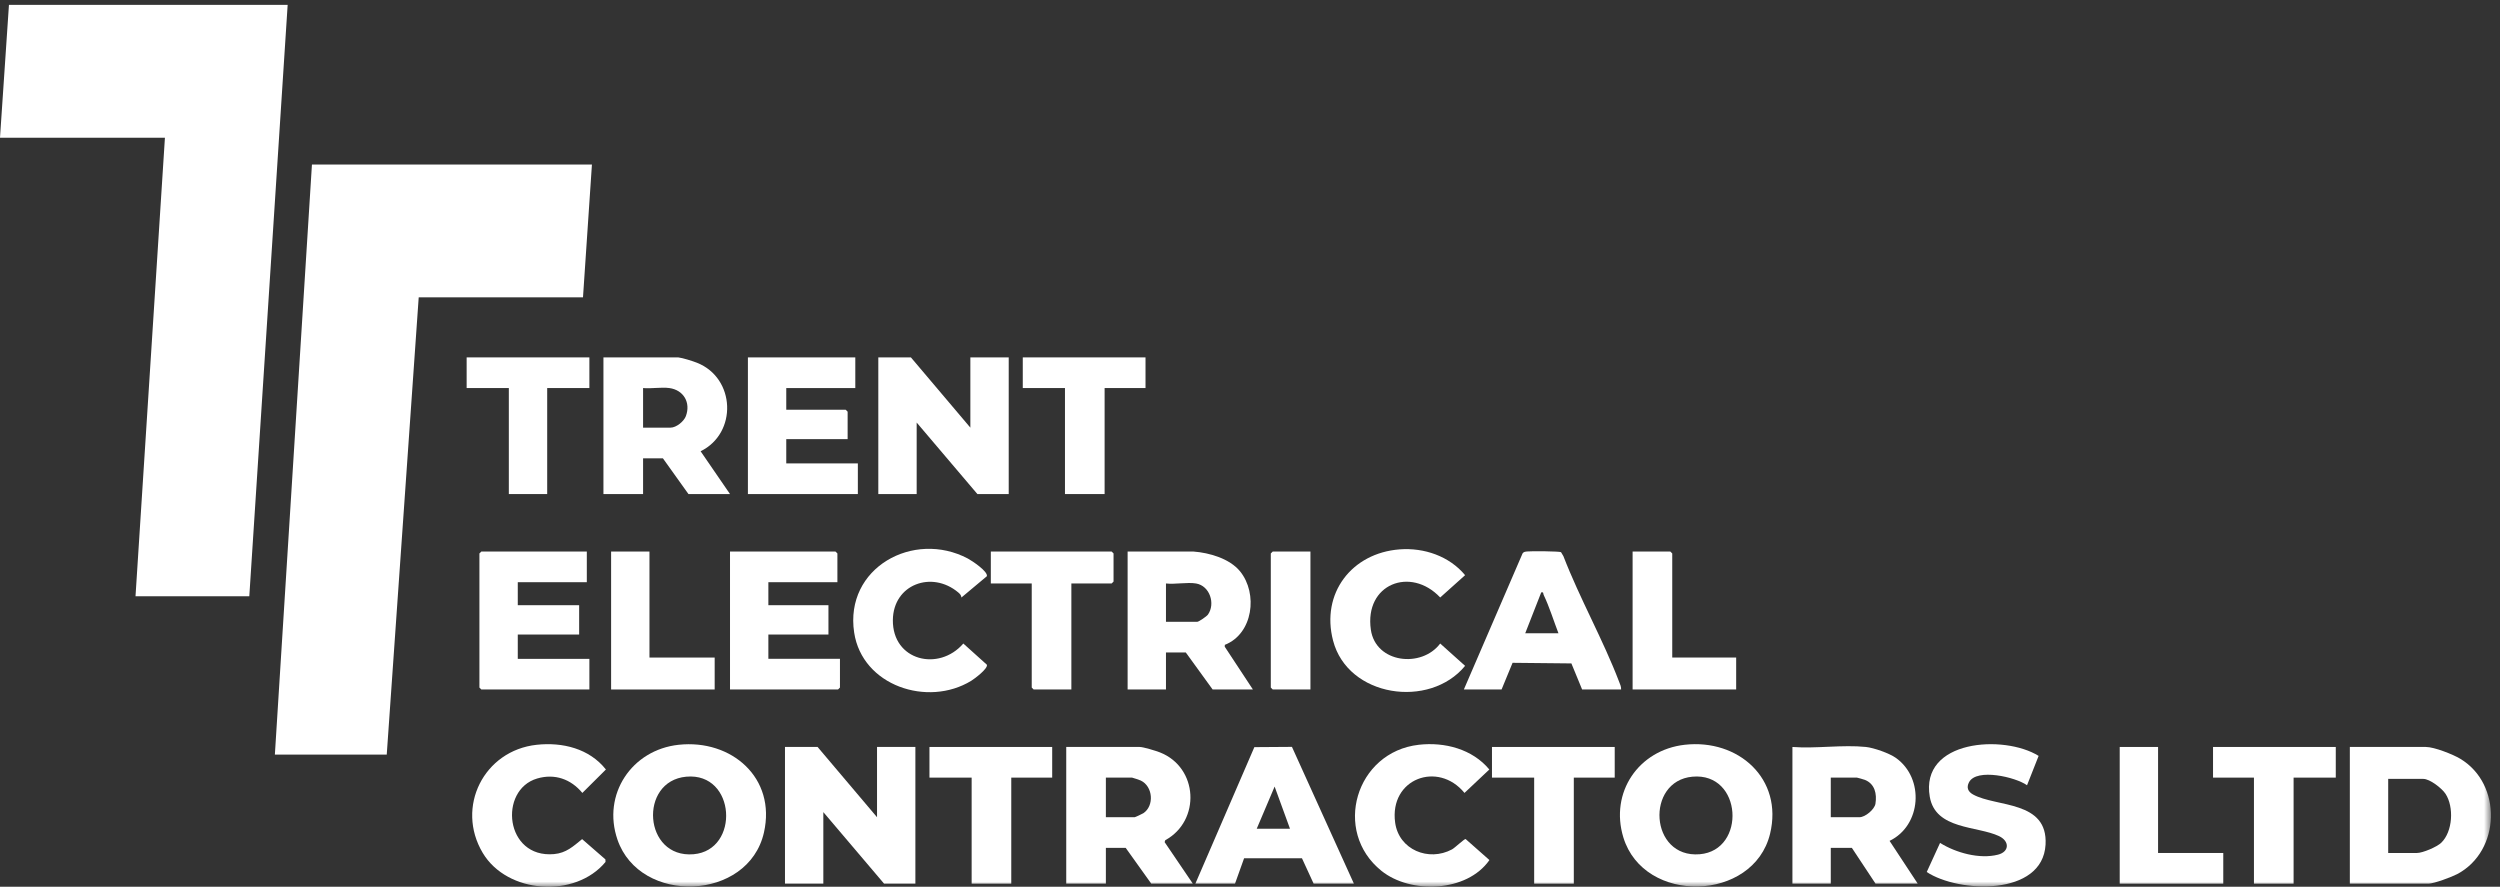
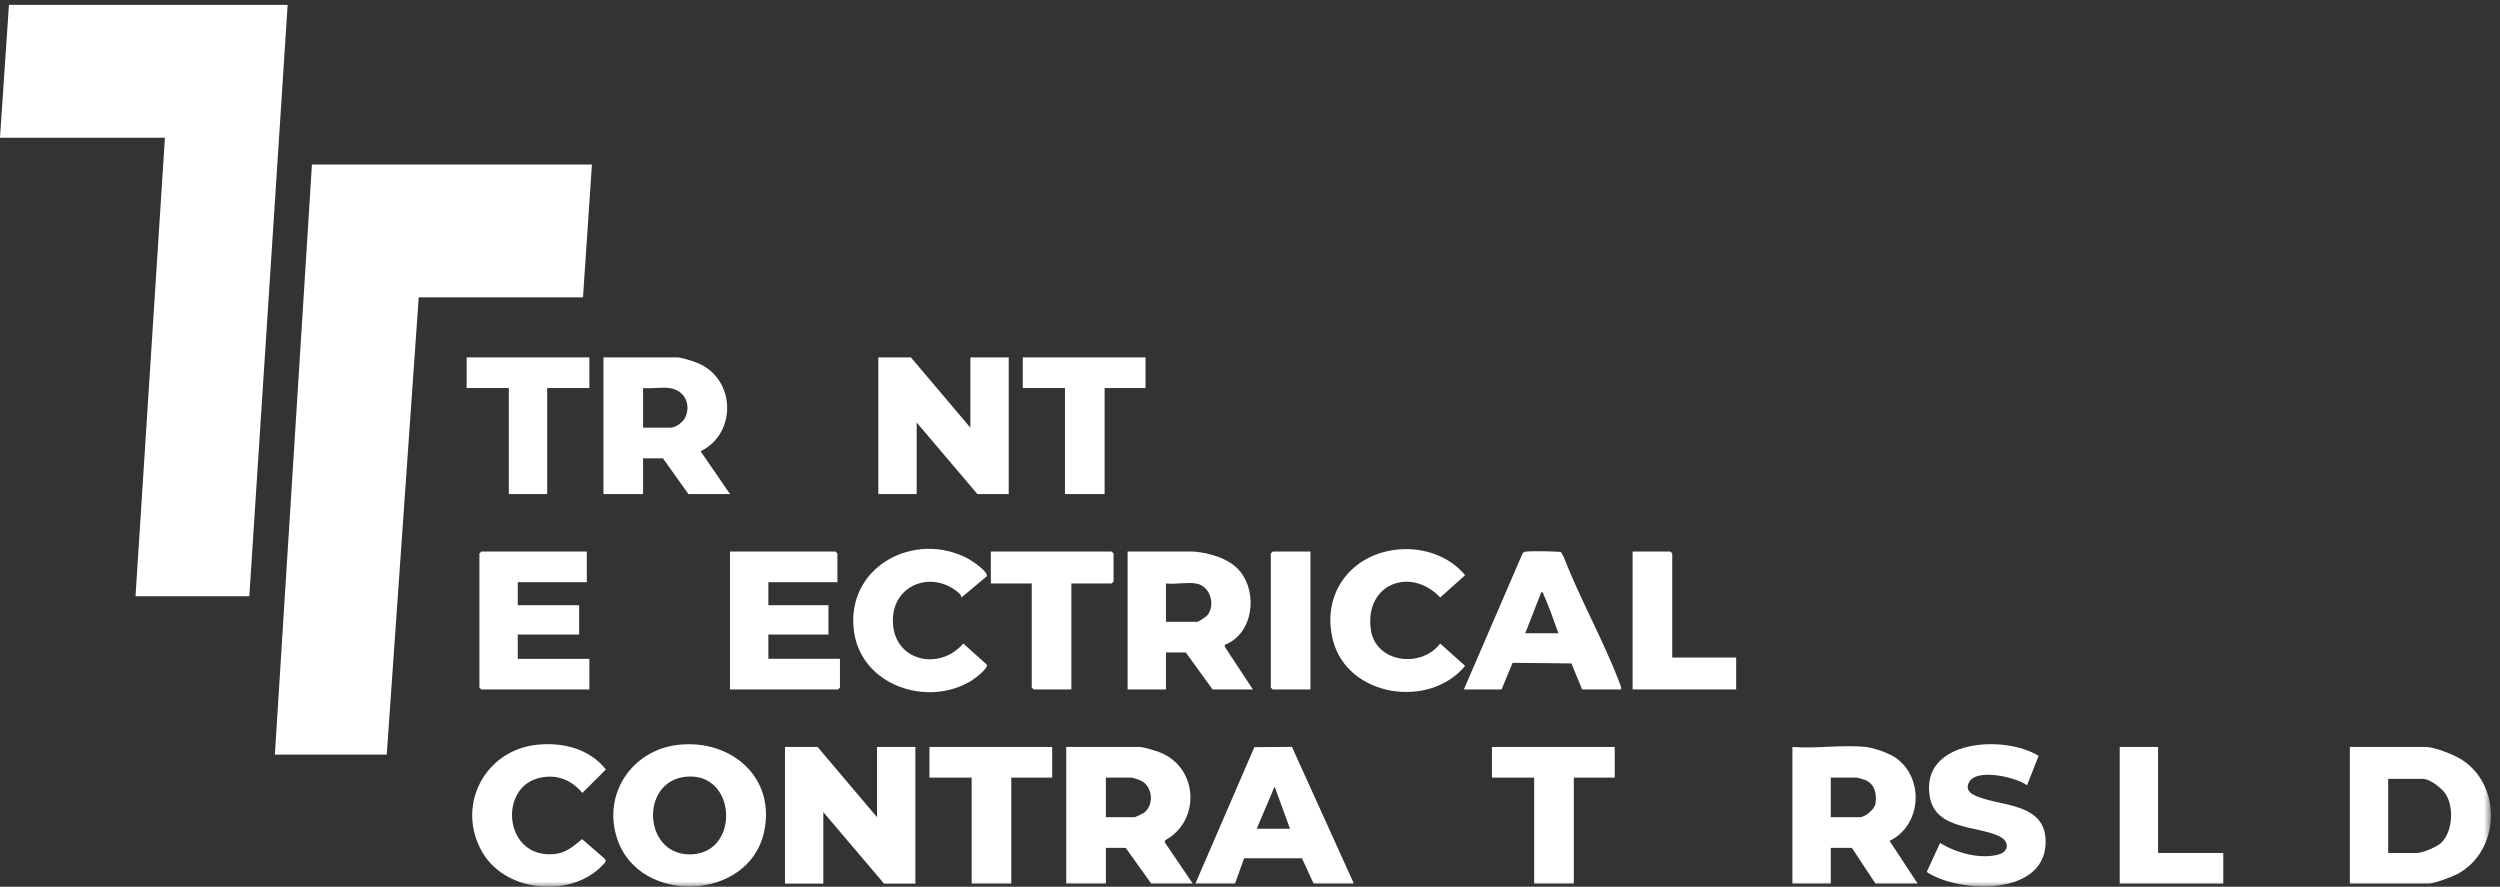
<svg xmlns="http://www.w3.org/2000/svg" width="234" height="83" viewBox="0 0 234 83" fill="none">
  <rect x="0" y="0" width="234" height="83" fill="#333333" stroke="none" />
  <path d="M0.838 0.455L0 12.889H15.437L12.684 55.809H23.335L26.925 0.455H0.838Z" fill="white" />
  <path d="M55.405 15.399L54.568 27.833H39.191L36.199 70.633H25.728L29.198 15.399H55.405Z" fill="white" />
  <path d="M90.826 40.028V33.452H94.416V46.244H91.484L85.8 39.55V46.244H82.21V33.452H85.261L90.826 40.028Z" fill="white" />
  <path d="M82.09 69.915V76.491L76.526 69.915H73.474V82.708H77.064V76.013L82.748 82.708H85.68V69.915H82.09Z" fill="white" />
  <mask id="mask0_3_402" style="mask-type:alpha" maskUnits="userSpaceOnUse" x="0" y="0" width="234" height="83">
    <rect y="0.455" width="233.152" height="82.545" fill="white" />
  </mask>
  <g mask="url(#mask0_3_402)">
    <path d="M219.945 82.708V69.916H227.065C227.84 69.916 229.576 70.6 230.272 71.016C234.235 73.381 234.073 79.659 229.999 81.814C229.483 82.087 227.823 82.708 227.304 82.708H219.945ZM223.535 79.839H226.227C226.767 79.839 228.095 79.271 228.5 78.882C229.582 77.842 229.706 75.53 228.9 74.3C228.564 73.788 227.435 72.905 226.825 72.905H223.535V79.839Z" fill="white" />
    <path d="M111.647 82.708H107.758L105.365 79.361H103.51V82.708H99.8V69.916H106.681C107.019 69.916 108.195 70.277 108.567 70.423C112.162 71.834 112.406 76.822 109.07 78.642L109.008 78.821L111.647 82.708ZM103.51 76.492H106.203C106.254 76.492 106.921 76.181 107.021 76.114C108.055 75.423 107.926 73.604 106.77 73.056C106.673 73.01 106.006 72.785 105.963 72.785H103.51V76.492Z" fill="white" />
    <path d="M63.483 33.452C63.894 33.498 64.838 33.795 65.249 33.959C68.851 35.397 69.033 40.544 65.578 42.238L68.329 46.244H64.44L62.047 42.897H60.192V46.244H56.482V33.452H63.483ZM62.645 36.321C61.897 36.221 60.963 36.395 60.192 36.321V40.027H62.764C63.294 40.027 64.011 39.451 64.198 38.949C64.671 37.684 63.986 36.501 62.645 36.321Z" fill="white" />
-     <path d="M157.692 69.71C162.701 69.143 166.928 72.89 165.677 78.046C164.128 84.43 153.867 84.697 151.944 78.375C150.668 74.18 153.36 70.2 157.692 69.71ZM158.411 72.698C154.002 73.1 154.394 80.347 159.094 79.957C163.469 79.592 163.101 72.269 158.411 72.698Z" fill="white" />
    <path d="M63.518 69.712C68.463 69.177 72.668 72.805 71.504 77.93C70.043 84.364 59.899 84.716 57.794 78.588C56.34 74.358 59.129 70.186 63.518 69.712ZM64.235 72.698C59.76 73.107 60.221 80.356 64.917 79.956C69.271 79.586 68.897 72.272 64.235 72.698Z" fill="white" />
    <path d="M111.707 51.624C113.194 51.736 115.097 52.281 116.072 53.48C117.761 55.556 117.288 59.323 114.644 60.357L114.635 60.531L117.272 64.536H113.502L110.989 61.069H109.135V64.536H105.545V51.624H111.707ZM111.947 54.613C111.134 54.476 109.988 54.713 109.135 54.613V58.2H112.066C112.202 58.2 112.942 57.699 113.065 57.524C113.776 56.515 113.246 54.831 111.947 54.613Z" fill="white" />
    <path d="M174.652 69.916C175.394 69.995 176.845 70.505 177.456 70.94C180.152 72.858 179.85 77.269 176.863 78.706L179.498 82.708H175.549L173.335 79.361H171.361V82.708H167.771V69.916C169.965 70.086 172.498 69.688 174.652 69.916ZM171.361 76.491H174.053C174.579 76.491 175.455 75.769 175.542 75.229C175.691 74.304 175.487 73.375 174.559 72.998C174.466 72.96 173.854 72.785 173.814 72.785H171.361V76.491Z" fill="white" />
    <path d="M54.926 51.624V54.493H48.464V56.645H54.208V59.395H48.464V61.667H55.166V64.536H45.054L44.874 64.357V51.803L45.054 51.624H54.926Z" fill="white" />
    <path d="M78.381 54.493H71.919V56.645H77.543V59.395H71.919V61.666H78.62V64.356L78.441 64.536H68.329V51.624H78.201L78.381 51.803V54.493Z" fill="white" />
-     <path d="M80.056 33.452V36.321H73.594V38.354H79.158L79.338 38.533V41.104H73.594V43.375H80.295V46.244H70.004V33.452H80.056Z" fill="white" />
    <path d="M151.735 64.536H148.086L147.082 62.096L141.577 62.039L140.547 64.536H137.017L142.514 51.796C142.619 51.641 142.77 51.641 142.934 51.618C143.281 51.572 145.967 51.595 146.112 51.683L146.335 52.058C147.861 56.01 150.051 59.885 151.553 63.821C151.642 64.052 151.755 64.278 151.735 64.536ZM142.761 59.275H145.872C145.417 58.093 145.035 56.834 144.489 55.69C144.423 55.55 144.507 55.397 144.258 55.449L142.761 59.275Z" fill="white" />
    <path d="M111.887 82.708L117.408 69.932L120.926 69.907L126.725 82.708H122.956L121.863 80.333L116.448 80.331L115.597 82.708H111.887ZM120.742 77.567L119.305 73.623L117.631 77.567H120.742Z" fill="white" />
    <path d="M180.342 81.621L181.59 78.895C183.061 79.822 185.289 80.439 187.014 79.996C188.087 79.721 188.108 78.737 187.117 78.264C185.079 77.29 181.166 77.676 180.628 74.585C179.696 69.229 187.572 68.732 190.815 70.752L189.73 73.5C188.674 72.738 185.009 71.873 184.3 73.219C184.041 73.711 184.201 74.1 184.678 74.364C186.862 75.575 191.698 74.899 191.464 79.058C191.191 83.906 183.339 83.597 180.342 81.621Z" fill="white" />
    <path d="M131.009 51.421C133.291 51.248 135.654 52.052 137.134 53.836L134.803 55.924C132.035 52.987 127.692 54.664 128.312 58.945C128.766 62.074 133.058 62.558 134.803 60.234L137.134 62.324C133.8 66.379 126.158 65.249 124.777 59.967C123.618 55.531 126.522 51.761 131.009 51.421Z" fill="white" />
    <path d="M89.99 55.927C89.975 55.712 89.843 55.579 89.689 55.45C87.221 53.379 83.604 54.688 83.572 58.041C83.535 61.845 87.871 62.892 90.168 60.234L92.374 62.22C92.485 62.581 91.232 63.524 90.909 63.722C86.836 66.216 80.701 64.19 79.949 59.203C79.034 53.143 85.51 49.593 90.589 52.279C90.975 52.484 92.489 53.487 92.371 53.934L89.99 55.927Z" fill="white" />
    <path d="M50.235 69.712C52.649 69.451 55.163 70.064 56.713 72.025L54.508 74.218C53.436 72.921 51.923 72.386 50.281 72.867C46.647 73.933 47.248 80.356 51.861 79.943C52.998 79.841 53.654 79.218 54.486 78.541L56.667 80.44L56.676 80.679C53.851 84.101 47.475 83.675 45.183 79.83C42.632 75.549 45.283 70.248 50.235 69.712Z" fill="white" />
-     <path d="M132.802 69.71C135.218 69.437 137.813 70.11 139.401 72.025L137.076 74.218C134.607 71.195 130.021 72.88 130.586 76.998C130.935 79.545 133.723 80.674 135.904 79.505C136.175 79.36 137.058 78.511 137.18 78.532L139.41 80.5C137.31 83.526 132.032 83.705 129.301 81.51C124.698 77.811 126.885 70.378 132.802 69.71Z" fill="white" />
    <path d="M100.28 54.613V64.536H96.749L96.57 64.356V54.613H92.741V51.624H104.049L104.228 51.803V54.434L104.049 54.613H100.28Z" fill="white" />
    <path d="M107.22 33.452V36.321H103.391V46.244H99.681V36.321H95.732V33.452H107.22Z" fill="white" />
    <path d="M98.485 69.916V72.785H94.655V82.708H90.946V72.785H86.997V69.916H98.485Z" fill="white" />
    <path d="M151.137 69.916V72.785H147.308V82.708H143.598V72.785H139.649V69.916H151.137Z" fill="white" />
-     <path d="M218.628 69.916V72.785H214.68V82.708H210.97V72.785H207.14V69.916H218.628Z" fill="white" />
    <path d="M55.166 33.452V36.321H51.217V46.244H47.627V36.321H43.678V33.452H55.166Z" fill="white" />
    <path d="M156.522 61.547H162.505V64.536H152.812V51.624H156.343L156.522 51.804V61.547Z" fill="white" />
-     <path d="M60.79 51.624V61.547H66.893V64.536H57.2V51.624H60.79Z" fill="white" />
-     <path d="M201.995 69.916V79.839H208.098V82.708H198.405V69.916H201.995Z" fill="white" />
+     <path d="M201.995 69.916V79.839H208.098V82.708H198.405V69.916H201.995" fill="white" />
    <path d="M122.657 51.624V64.536H119.127L118.947 64.357V51.803L119.127 51.624H122.657Z" fill="white" />
  </g>
</svg>